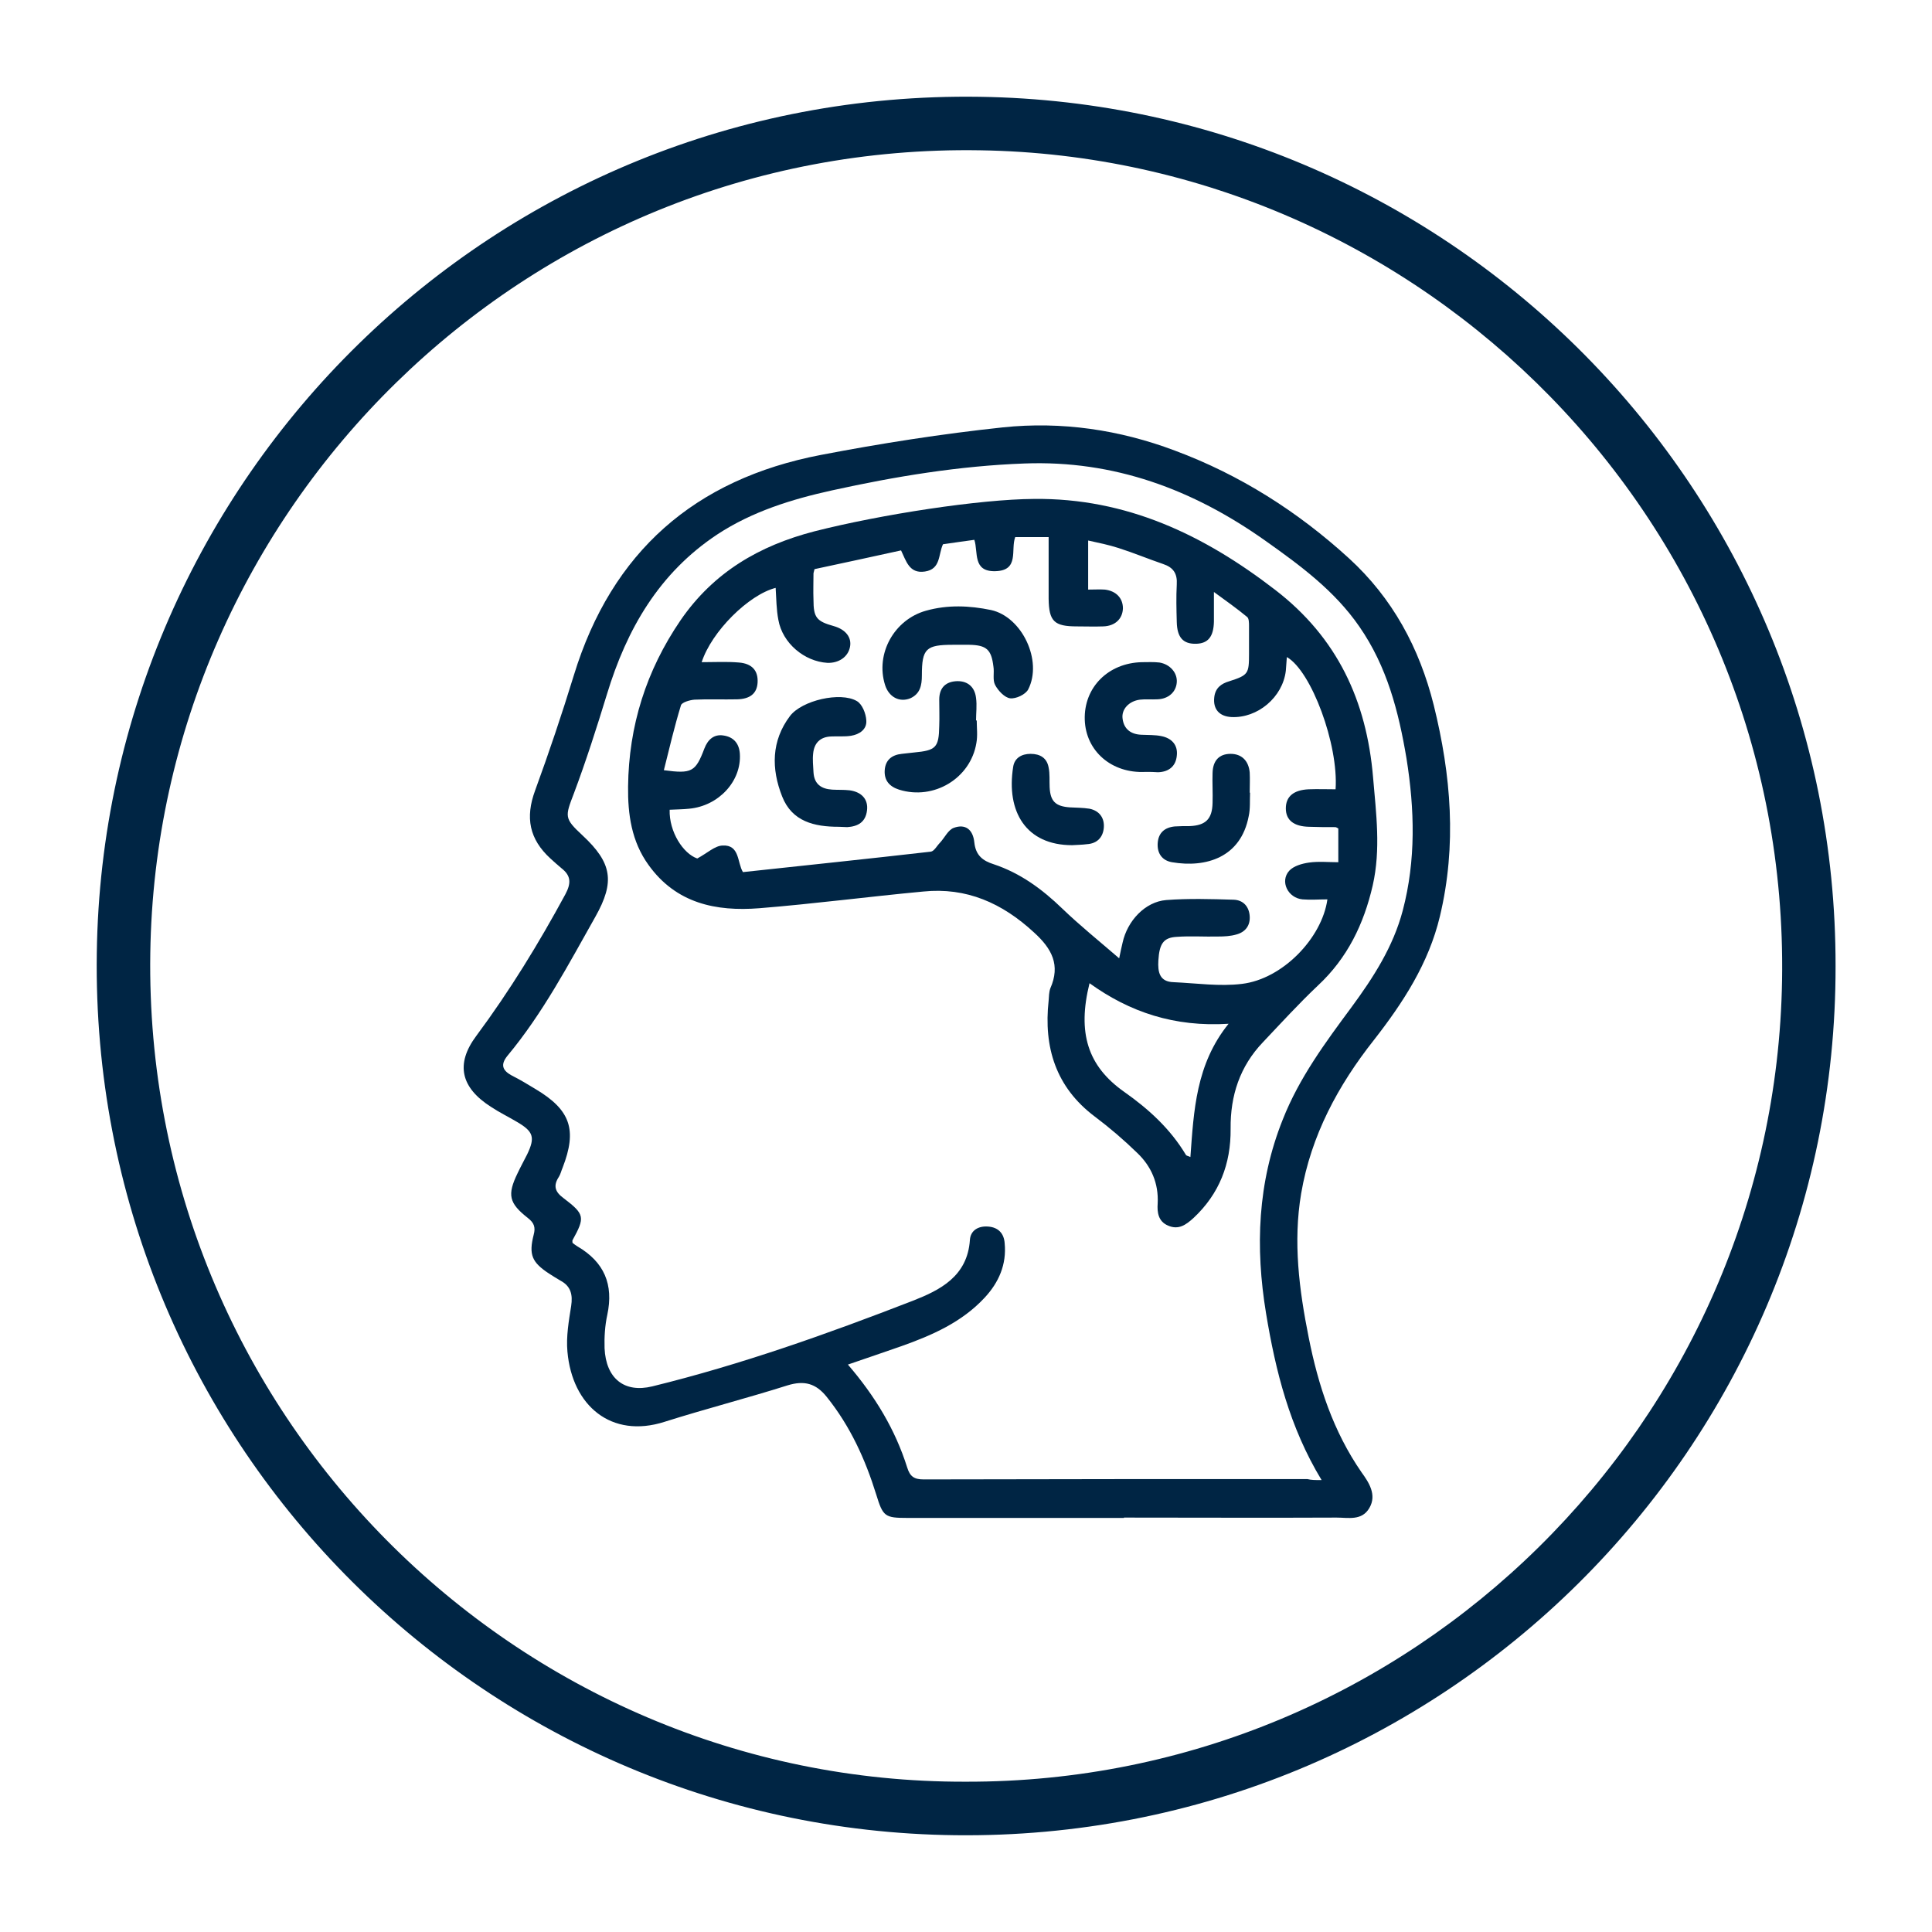
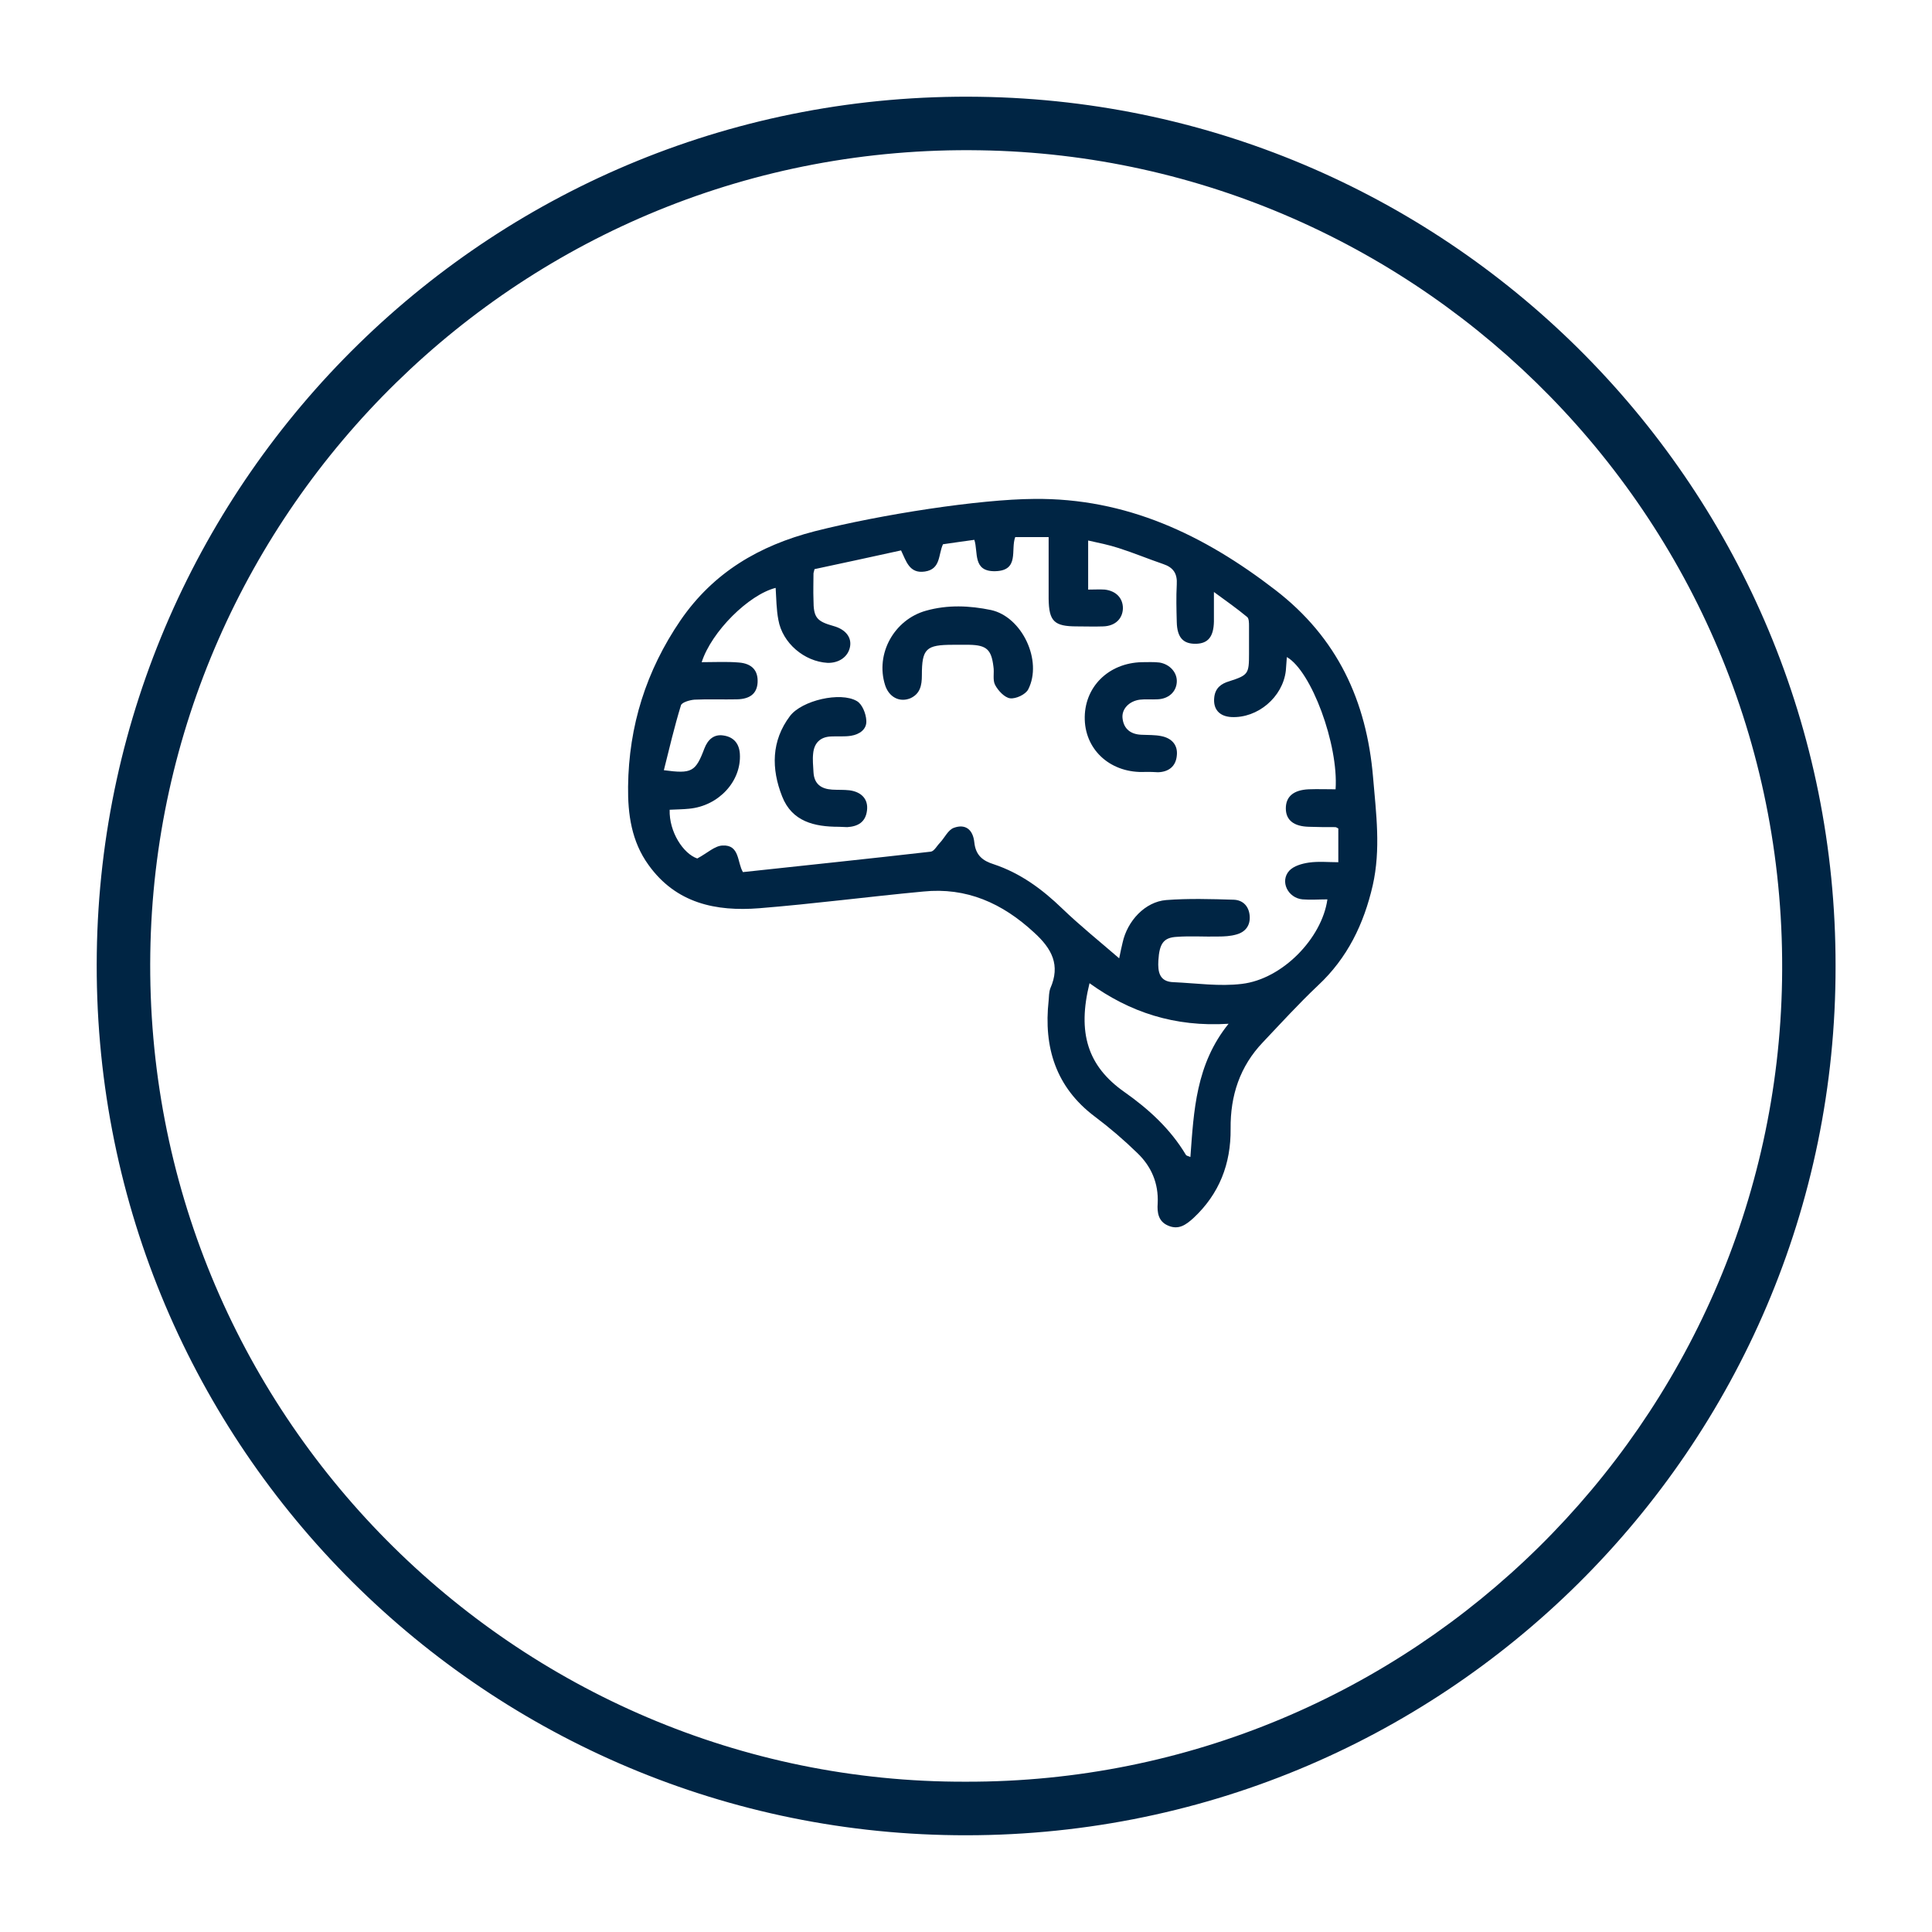
<svg xmlns="http://www.w3.org/2000/svg" width="140" height="140" viewBox="0 0 140 140" fill="none">
  <path d="M133.012 70.012C133.061 104.883 104.538 133.406 69.223 132.986C34.723 132.591 6.52 104.29 7.014 69.074C7.483 34.648 35.785 6.495 70.976 7.014C105.278 7.508 133.061 35.512 133.012 70.012ZM69.988 129.109C102.364 129.183 128.616 103.055 129.135 71.025C129.678 37.883 103.105 11.385 71.025 10.891C37.884 10.348 11.361 36.945 10.891 69.074C10.398 102.339 37.34 129.208 69.988 129.109Z" fill="#002544" />
-   <path d="M81.446 109.995C76.21 109.995 70.999 109.995 65.764 109.995C64.109 109.995 63.986 109.896 63.492 108.291C62.702 105.747 61.615 103.352 59.911 101.228C59.121 100.24 58.281 100.018 57.071 100.388C54.108 101.326 51.119 102.092 48.156 103.03C44.303 104.265 41.463 101.87 41.118 97.943C41.019 96.857 41.216 95.721 41.389 94.634C41.513 93.819 41.364 93.202 40.624 92.806C40.327 92.634 40.056 92.461 39.784 92.288C38.549 91.473 38.302 90.93 38.673 89.472C38.821 88.929 38.697 88.608 38.253 88.262C36.87 87.176 36.746 86.583 37.512 85.003C37.734 84.533 37.981 84.089 38.203 83.644C38.796 82.41 38.648 81.99 37.463 81.298C36.845 80.928 36.178 80.607 35.586 80.212C33.413 78.829 32.968 77.125 34.524 75.05C36.944 71.79 39.043 68.358 40.969 64.802C41.389 64.011 41.389 63.468 40.698 62.925C40.426 62.702 40.154 62.455 39.883 62.209C38.352 60.801 38.055 59.245 38.772 57.294C39.784 54.528 40.722 51.737 41.587 48.922C44.328 39.982 50.354 34.722 59.467 32.969C63.838 32.129 68.258 31.438 72.679 30.968C76.926 30.524 81.125 31.141 85.125 32.648C89.842 34.401 94.04 37.068 97.745 40.452C100.906 43.341 102.857 46.947 103.894 51.095C105.154 56.183 105.573 61.245 104.339 66.407C103.524 69.815 101.671 72.655 99.572 75.347C96.955 78.656 95.004 82.286 94.287 86.484C93.695 89.991 94.139 93.448 94.831 96.906C95.522 100.388 96.609 103.722 98.659 106.685C99.177 107.402 99.795 108.315 99.227 109.278C98.683 110.217 97.695 109.97 96.856 109.97C91.719 109.995 86.582 109.97 81.446 109.97C81.446 109.97 81.446 109.97 81.446 109.995ZM95.769 107.253C93.448 103.426 92.435 99.351 91.744 95.177C90.954 90.386 91.126 85.694 92.954 81.125C94.139 78.112 96.041 75.544 97.942 72.976C99.523 70.827 100.955 68.605 101.647 65.987C102.61 62.332 102.511 58.652 101.918 54.948C101.35 51.565 100.511 48.305 98.51 45.415C96.708 42.798 94.213 40.97 91.67 39.167C86.434 35.463 80.73 33.339 74.234 33.586C69.518 33.759 64.875 34.525 60.281 35.537C57.367 36.179 54.503 37.068 51.984 38.723C47.761 41.514 45.415 45.588 43.982 50.305C43.241 52.725 42.476 55.121 41.587 57.492C40.945 59.171 40.871 59.294 42.204 60.529C44.353 62.529 44.575 63.888 43.143 66.431C41.192 69.889 39.34 73.42 36.771 76.507C36.252 77.149 36.401 77.569 37.092 77.94C37.685 78.236 38.253 78.582 38.821 78.927C41.34 80.434 41.834 81.866 40.772 84.608C40.673 84.83 40.624 85.077 40.5 85.274C40.08 85.916 40.204 86.361 40.846 86.83C42.377 87.991 42.402 88.213 41.488 89.868C41.463 89.917 41.488 89.991 41.488 90.065C41.587 90.139 41.71 90.238 41.834 90.312C43.785 91.448 44.476 93.078 44.007 95.276C43.834 96.066 43.785 96.906 43.809 97.696C43.908 99.894 45.242 100.956 47.267 100.462C53.712 98.882 59.96 96.659 66.134 94.263C68.085 93.498 70.11 92.51 70.283 89.843C70.333 89.151 70.901 88.83 71.592 88.88C72.333 88.929 72.753 89.374 72.802 90.09C72.95 91.621 72.382 92.93 71.345 94.041C69.691 95.819 67.542 96.758 65.319 97.548C64.06 97.993 62.8 98.412 61.442 98.882C63.418 101.178 64.875 103.598 65.739 106.34C65.937 106.982 66.233 107.204 66.925 107.204C76.186 107.179 85.471 107.179 94.732 107.179C95.028 107.253 95.3 107.253 95.769 107.253Z" fill="#002544" />
  <path d="M74.926 36.154C81.618 36.08 87.224 38.748 92.41 42.748C96.905 46.206 99.029 50.774 99.498 56.331C99.72 58.949 100.066 61.542 99.473 64.159C98.831 66.95 97.646 69.42 95.497 71.42C94.114 72.729 92.83 74.136 91.521 75.519C89.842 77.273 89.15 79.397 89.175 81.792C89.2 84.336 88.36 86.509 86.483 88.263C85.94 88.756 85.397 89.151 84.631 88.806C83.94 88.509 83.841 87.867 83.89 87.201C83.964 85.743 83.421 84.509 82.409 83.546C81.445 82.607 80.408 81.718 79.322 80.903C76.506 78.779 75.617 75.89 75.988 72.507C76.012 72.21 76.012 71.889 76.111 71.618C76.852 69.938 76.235 68.753 74.926 67.567C72.629 65.444 70.036 64.283 66.9 64.604C62.948 64.974 58.997 65.493 55.021 65.814C51.885 66.061 48.995 65.468 46.995 62.678C45.76 60.974 45.489 58.998 45.513 56.998C45.563 52.602 46.822 48.601 49.316 44.946C51.712 41.464 55.021 39.538 59.022 38.501C63.887 37.266 70.999 36.179 74.926 36.154ZM50.847 47.984C51.811 47.984 52.675 47.934 53.539 48.008C54.502 48.083 54.947 48.601 54.898 49.465C54.848 50.256 54.354 50.651 53.416 50.676C52.379 50.7 51.366 50.651 50.329 50.7C49.983 50.725 49.39 50.898 49.341 51.12C48.872 52.651 48.501 54.232 48.106 55.812C50.131 56.084 50.403 55.936 51.045 54.232C51.292 53.59 51.736 53.195 52.403 53.293C53.144 53.392 53.564 53.861 53.613 54.627C53.737 56.603 52.082 58.405 49.934 58.603C49.465 58.652 48.995 58.652 48.526 58.677C48.477 60.282 49.514 61.863 50.526 62.209C51.267 61.813 51.786 61.295 52.354 61.27C53.613 61.196 53.416 62.505 53.836 63.196C58.404 62.702 62.924 62.233 67.443 61.715C67.69 61.69 67.888 61.295 68.11 61.072C68.456 60.702 68.703 60.134 69.122 59.986C69.937 59.69 70.505 60.085 70.604 61.048C70.703 61.986 71.222 62.381 72.012 62.628C73.938 63.27 75.519 64.431 76.976 65.839C78.26 67.074 79.643 68.185 81.1 69.444C81.198 68.95 81.273 68.629 81.347 68.308C81.692 66.728 82.977 65.345 84.508 65.221C86.113 65.098 87.768 65.147 89.397 65.197C90.089 65.221 90.509 65.691 90.558 66.382C90.608 67.074 90.237 67.543 89.595 67.716C89.175 67.839 88.706 67.864 88.261 67.864C87.274 67.888 86.261 67.814 85.273 67.888C84.31 67.938 84.014 68.382 83.94 69.593C83.89 70.432 84.014 71.148 85.051 71.173C86.706 71.247 88.36 71.494 89.99 71.296C92.929 70.951 95.794 67.987 96.189 65.172C95.571 65.172 94.979 65.221 94.386 65.172C93.324 65.073 92.731 63.863 93.423 63.097C93.744 62.752 94.337 62.579 94.855 62.505C95.547 62.406 96.263 62.48 96.979 62.48C96.979 61.566 96.979 60.776 96.979 60.035C96.88 59.986 96.831 59.937 96.757 59.937C96.115 59.937 95.497 59.937 94.855 59.912C93.769 59.887 93.176 59.443 93.176 58.578C93.176 57.714 93.744 57.245 94.831 57.195C95.473 57.171 96.139 57.195 96.781 57.195C97.004 53.96 95.028 48.626 93.25 47.613C93.225 47.959 93.201 48.28 93.176 48.601C92.954 50.527 91.126 52.059 89.225 51.96C88.36 51.91 87.891 51.392 87.99 50.527C88.064 49.861 88.484 49.54 89.076 49.367C90.459 48.922 90.509 48.823 90.509 47.366C90.509 46.7 90.509 46.033 90.509 45.366C90.509 45.144 90.509 44.798 90.361 44.699C89.644 44.106 88.879 43.563 87.965 42.897C87.965 43.785 87.965 44.428 87.965 45.045C87.941 46.132 87.545 46.626 86.681 46.65C85.743 46.675 85.298 46.206 85.273 45.07C85.249 44.156 85.224 43.267 85.273 42.353C85.323 41.563 85.026 41.118 84.285 40.871C83.199 40.501 82.137 40.056 81.05 39.711C80.359 39.488 79.643 39.34 78.852 39.167C78.852 40.427 78.852 41.538 78.852 42.724C79.297 42.724 79.692 42.699 80.062 42.724C80.877 42.822 81.371 43.341 81.371 44.082C81.347 44.847 80.803 45.366 79.939 45.391C79.297 45.415 78.68 45.391 78.037 45.391C76.383 45.391 76.012 45.02 75.988 43.39C75.988 41.909 75.988 40.452 75.988 38.92C75.123 38.92 74.358 38.92 73.567 38.92C73.222 39.834 73.889 41.341 72.135 41.39C70.456 41.439 70.9 40.007 70.604 39.118C69.814 39.217 69.073 39.34 68.332 39.439C67.986 40.18 68.184 41.242 67.023 41.415C65.887 41.588 65.665 40.649 65.294 39.884C63.171 40.353 61.096 40.797 59.022 41.242C58.997 41.39 58.948 41.489 58.948 41.563C58.948 42.205 58.923 42.822 58.948 43.465C58.948 44.749 59.17 45.02 60.405 45.366C61.294 45.613 61.738 46.206 61.59 46.897C61.442 47.613 60.775 48.058 59.96 48.033C58.281 47.934 56.7 46.601 56.404 44.922C56.256 44.156 56.256 43.366 56.206 42.6C54.255 43.094 51.564 45.761 50.847 47.984ZM78.951 71.247C78.062 74.828 78.803 77.248 81.47 79.125C83.224 80.36 84.804 81.792 85.94 83.694C85.965 83.743 86.088 83.768 86.261 83.842C86.508 80.483 86.656 77.125 89.027 74.186C85.1 74.433 81.865 73.346 78.951 71.247Z" fill="#002544" />
  <path d="M69.445 46.724C69.321 46.724 69.198 46.724 69.074 46.724C67.098 46.724 66.802 46.996 66.802 48.947C66.802 49.663 66.679 50.28 65.962 50.602C65.172 50.922 64.407 50.503 64.135 49.638C63.419 47.366 64.802 44.897 67.098 44.255C68.679 43.81 70.26 43.884 71.815 44.205C74.063 44.699 75.569 47.885 74.507 49.959C74.31 50.33 73.618 50.651 73.198 50.602C72.803 50.552 72.334 50.058 72.112 49.638C71.914 49.268 72.062 48.749 71.988 48.305C71.84 47.07 71.494 46.749 70.235 46.724C69.988 46.724 69.716 46.724 69.445 46.724Z" fill="#002544" />
  <path d="M60.776 59.912C59.023 59.912 57.393 59.541 56.677 57.714C55.886 55.714 55.886 53.688 57.245 51.886C58.109 50.75 60.9 50.108 62.085 50.799C62.48 51.021 62.752 51.713 62.776 52.207C62.826 52.849 62.282 53.219 61.665 53.318C61.196 53.392 60.702 53.343 60.233 53.367C59.443 53.392 58.998 53.837 58.924 54.602C58.874 55.047 58.924 55.491 58.949 55.961C58.998 56.825 59.517 57.171 60.307 57.22C60.727 57.245 61.147 57.22 61.566 57.269C62.455 57.393 62.925 57.936 62.826 58.726C62.727 59.566 62.184 59.887 61.394 59.937C61.196 59.937 60.998 59.912 60.776 59.912Z" fill="#002544" />
-   <path d="M83.002 55.936C80.557 56.059 78.68 54.429 78.606 52.157C78.532 49.811 80.31 48.033 82.755 47.984C83.174 47.984 83.594 47.959 84.014 48.008C84.78 48.132 85.323 48.749 85.274 49.441C85.224 50.157 84.656 50.651 83.866 50.675C83.446 50.7 83.026 50.651 82.606 50.7C81.816 50.799 81.248 51.392 81.347 52.083C81.446 52.849 81.964 53.219 82.73 53.244C83.199 53.269 83.693 53.244 84.162 53.343C84.903 53.491 85.372 53.985 85.274 54.775C85.2 55.516 84.706 55.936 83.915 55.96C83.619 55.936 83.323 55.936 83.002 55.936Z" fill="#002544" />
-   <path d="M70.778 52.207C70.778 52.75 70.852 53.293 70.753 53.837C70.333 56.405 67.666 58.01 65.147 57.22C64.455 56.998 64.06 56.553 64.11 55.812C64.159 55.071 64.628 54.701 65.344 54.627C65.641 54.602 65.937 54.553 66.233 54.528C67.814 54.38 68.036 54.182 68.061 52.602C68.086 51.96 68.061 51.342 68.061 50.7C68.061 49.935 68.431 49.441 69.222 49.367C70.037 49.293 70.629 49.712 70.728 50.577C70.802 51.12 70.728 51.663 70.728 52.207C70.778 52.207 70.778 52.207 70.778 52.207Z" fill="#002544" />
-   <path d="M90.584 57.442C90.559 58.01 90.608 58.603 90.485 59.146C89.917 62.134 87.398 62.9 84.928 62.48C84.212 62.357 83.842 61.838 83.891 61.097C83.941 60.356 84.385 59.961 85.126 59.887C85.496 59.862 85.842 59.862 86.213 59.862C87.373 59.813 87.842 59.344 87.867 58.183C87.892 57.467 87.842 56.726 87.867 56.01C87.892 55.096 88.361 54.627 89.176 54.627C89.966 54.627 90.485 55.121 90.559 55.985C90.584 56.454 90.559 56.948 90.559 57.442C90.584 57.442 90.584 57.442 90.584 57.442Z" fill="#002544" />
-   <path d="M77.691 61.245C74.357 61.245 72.9 58.825 73.419 55.565C73.517 54.923 74.036 54.627 74.678 54.627C75.37 54.627 75.864 54.923 75.987 55.615C76.086 56.084 76.037 56.578 76.061 57.047C76.111 58.06 76.481 58.43 77.518 58.504C77.987 58.529 78.481 58.529 78.951 58.603C79.667 58.751 80.037 59.27 79.988 59.961C79.938 60.653 79.519 61.122 78.778 61.171C78.407 61.221 78.037 61.221 77.691 61.245Z" fill="#002544" />
+   <path d="M83.002 55.936C80.557 56.059 78.68 54.429 78.606 52.157C78.532 49.811 80.31 48.033 82.755 47.984C83.174 47.984 83.594 47.959 84.014 48.008C84.78 48.132 85.323 48.749 85.274 49.441C85.224 50.157 84.656 50.651 83.866 50.675C83.446 50.7 83.026 50.651 82.606 50.7C81.816 50.799 81.248 51.392 81.347 52.083C81.446 52.849 81.964 53.219 82.73 53.244C83.199 53.269 83.693 53.244 84.162 53.343C84.903 53.491 85.372 53.985 85.274 54.775C85.2 55.516 84.706 55.936 83.915 55.96C83.619 55.936 83.323 55.936 83.002 55.936" fill="#002544" />
</svg>